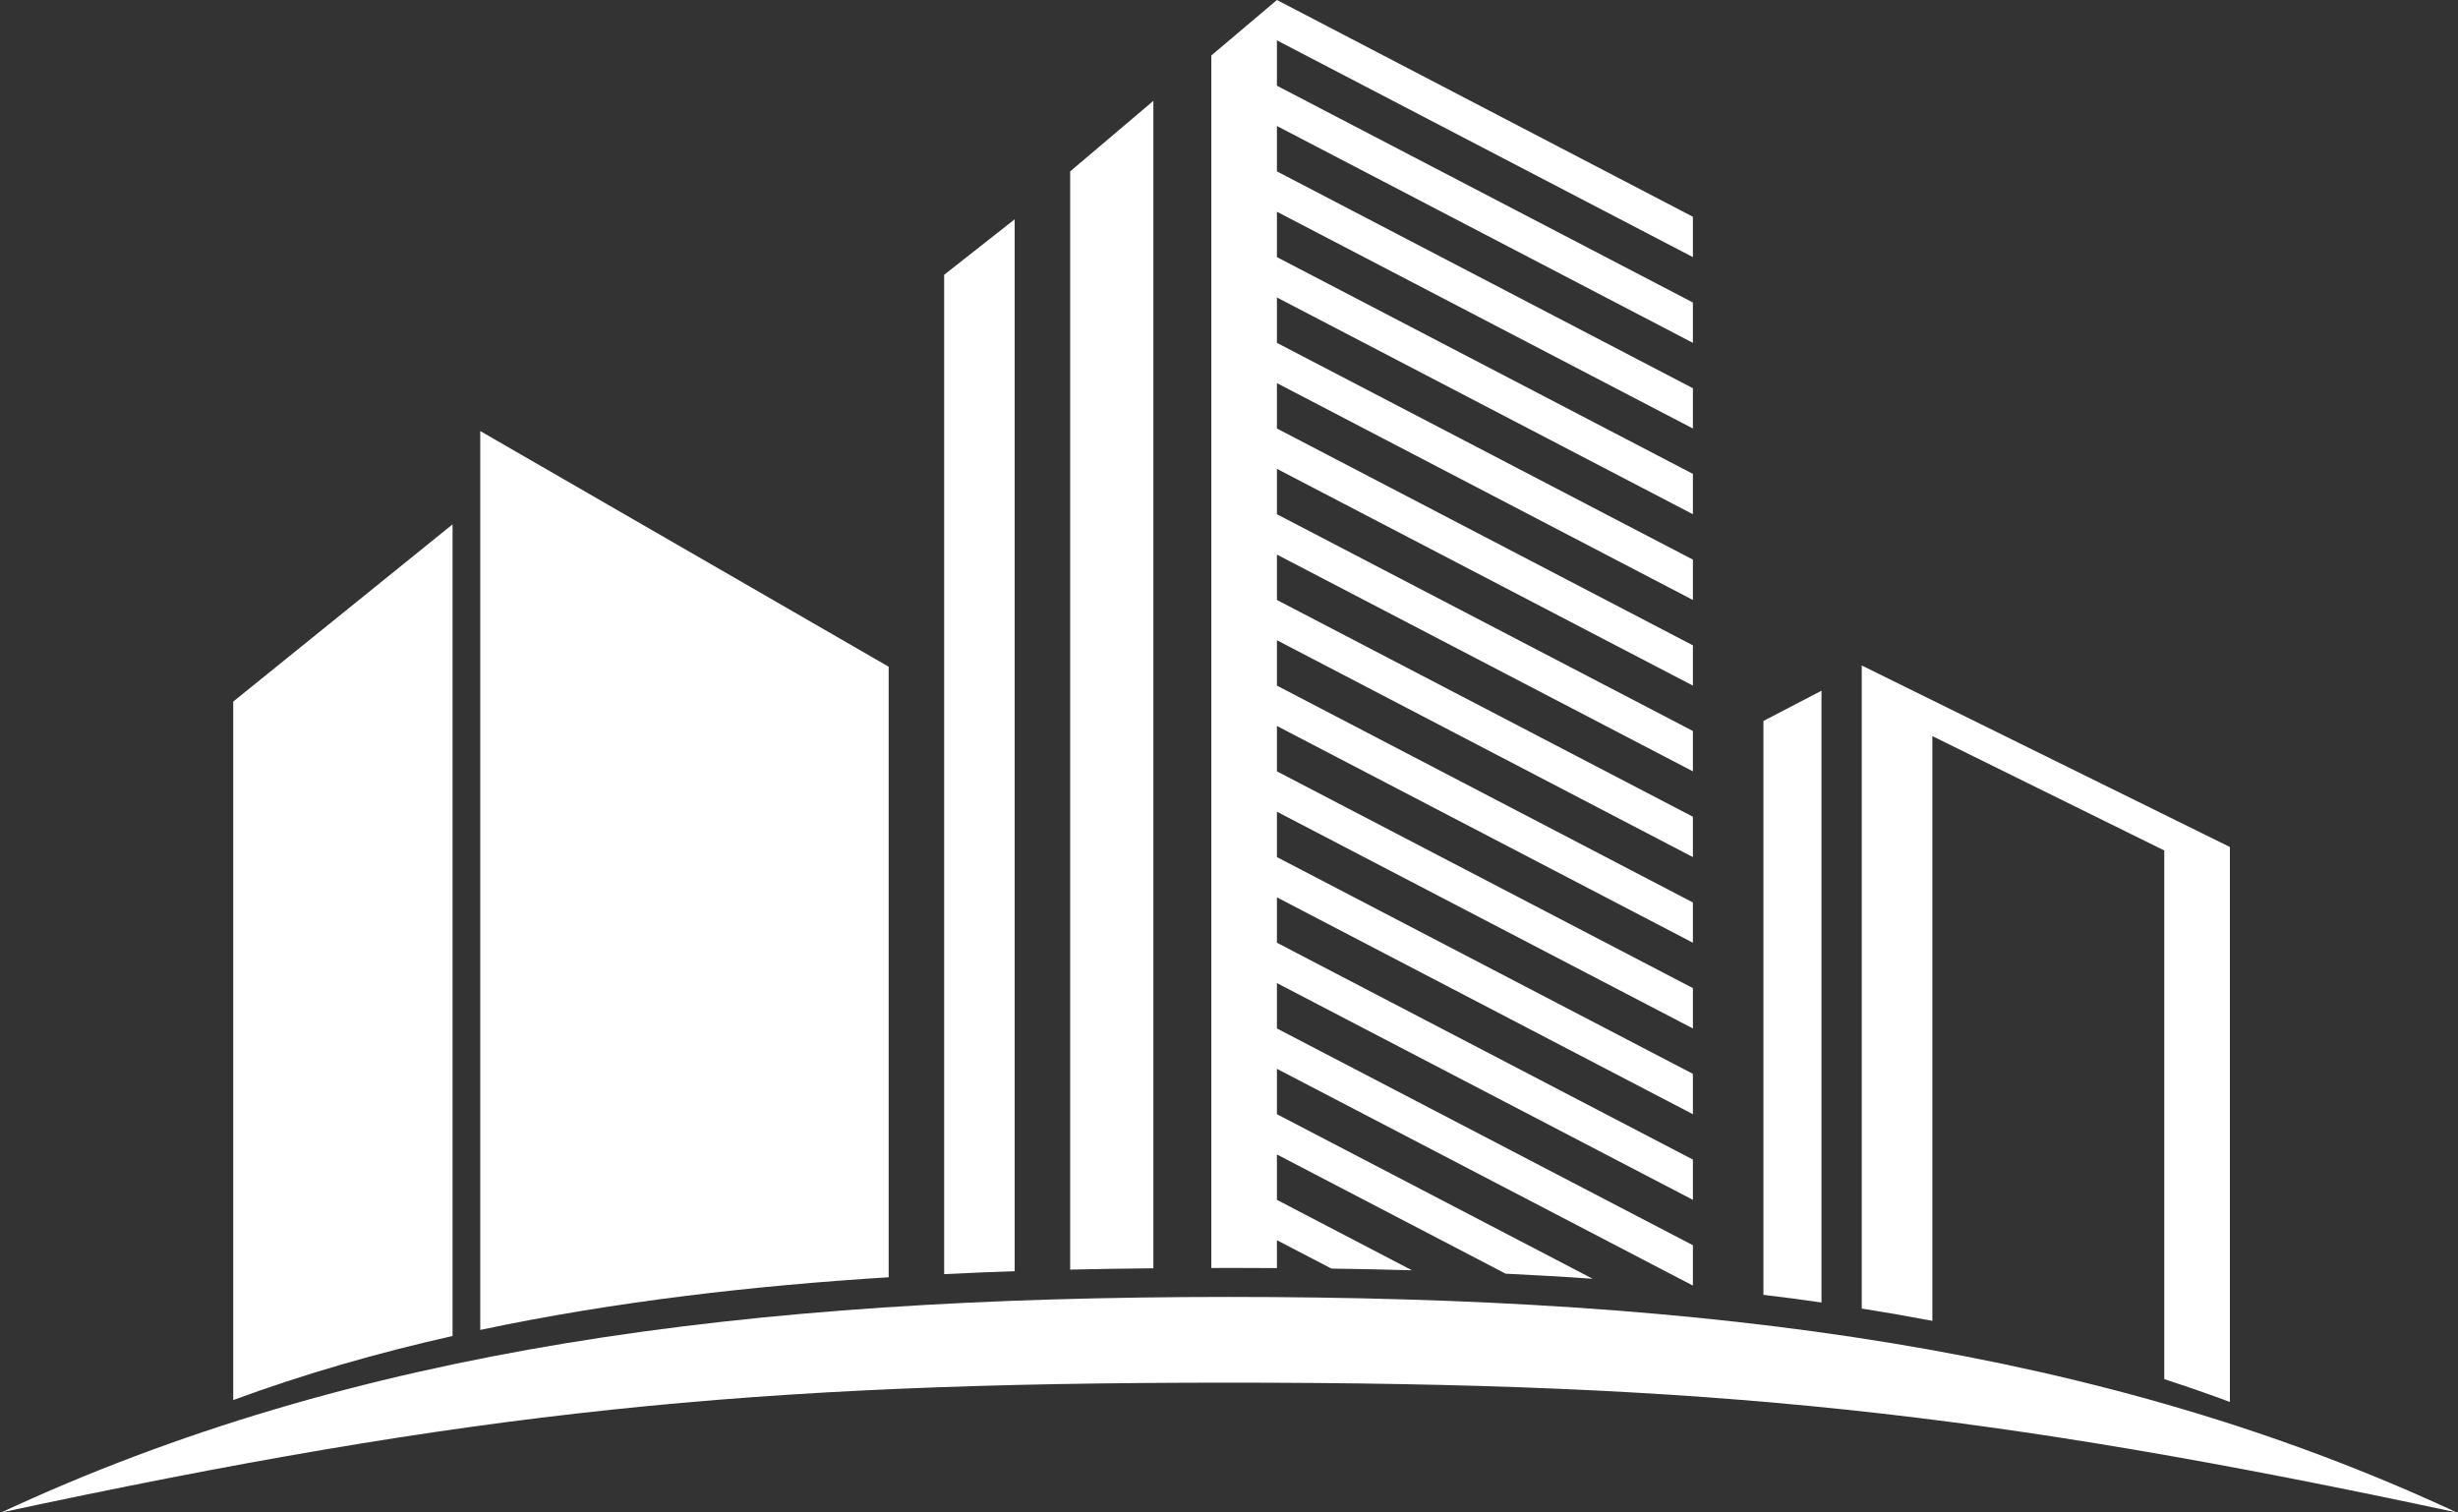
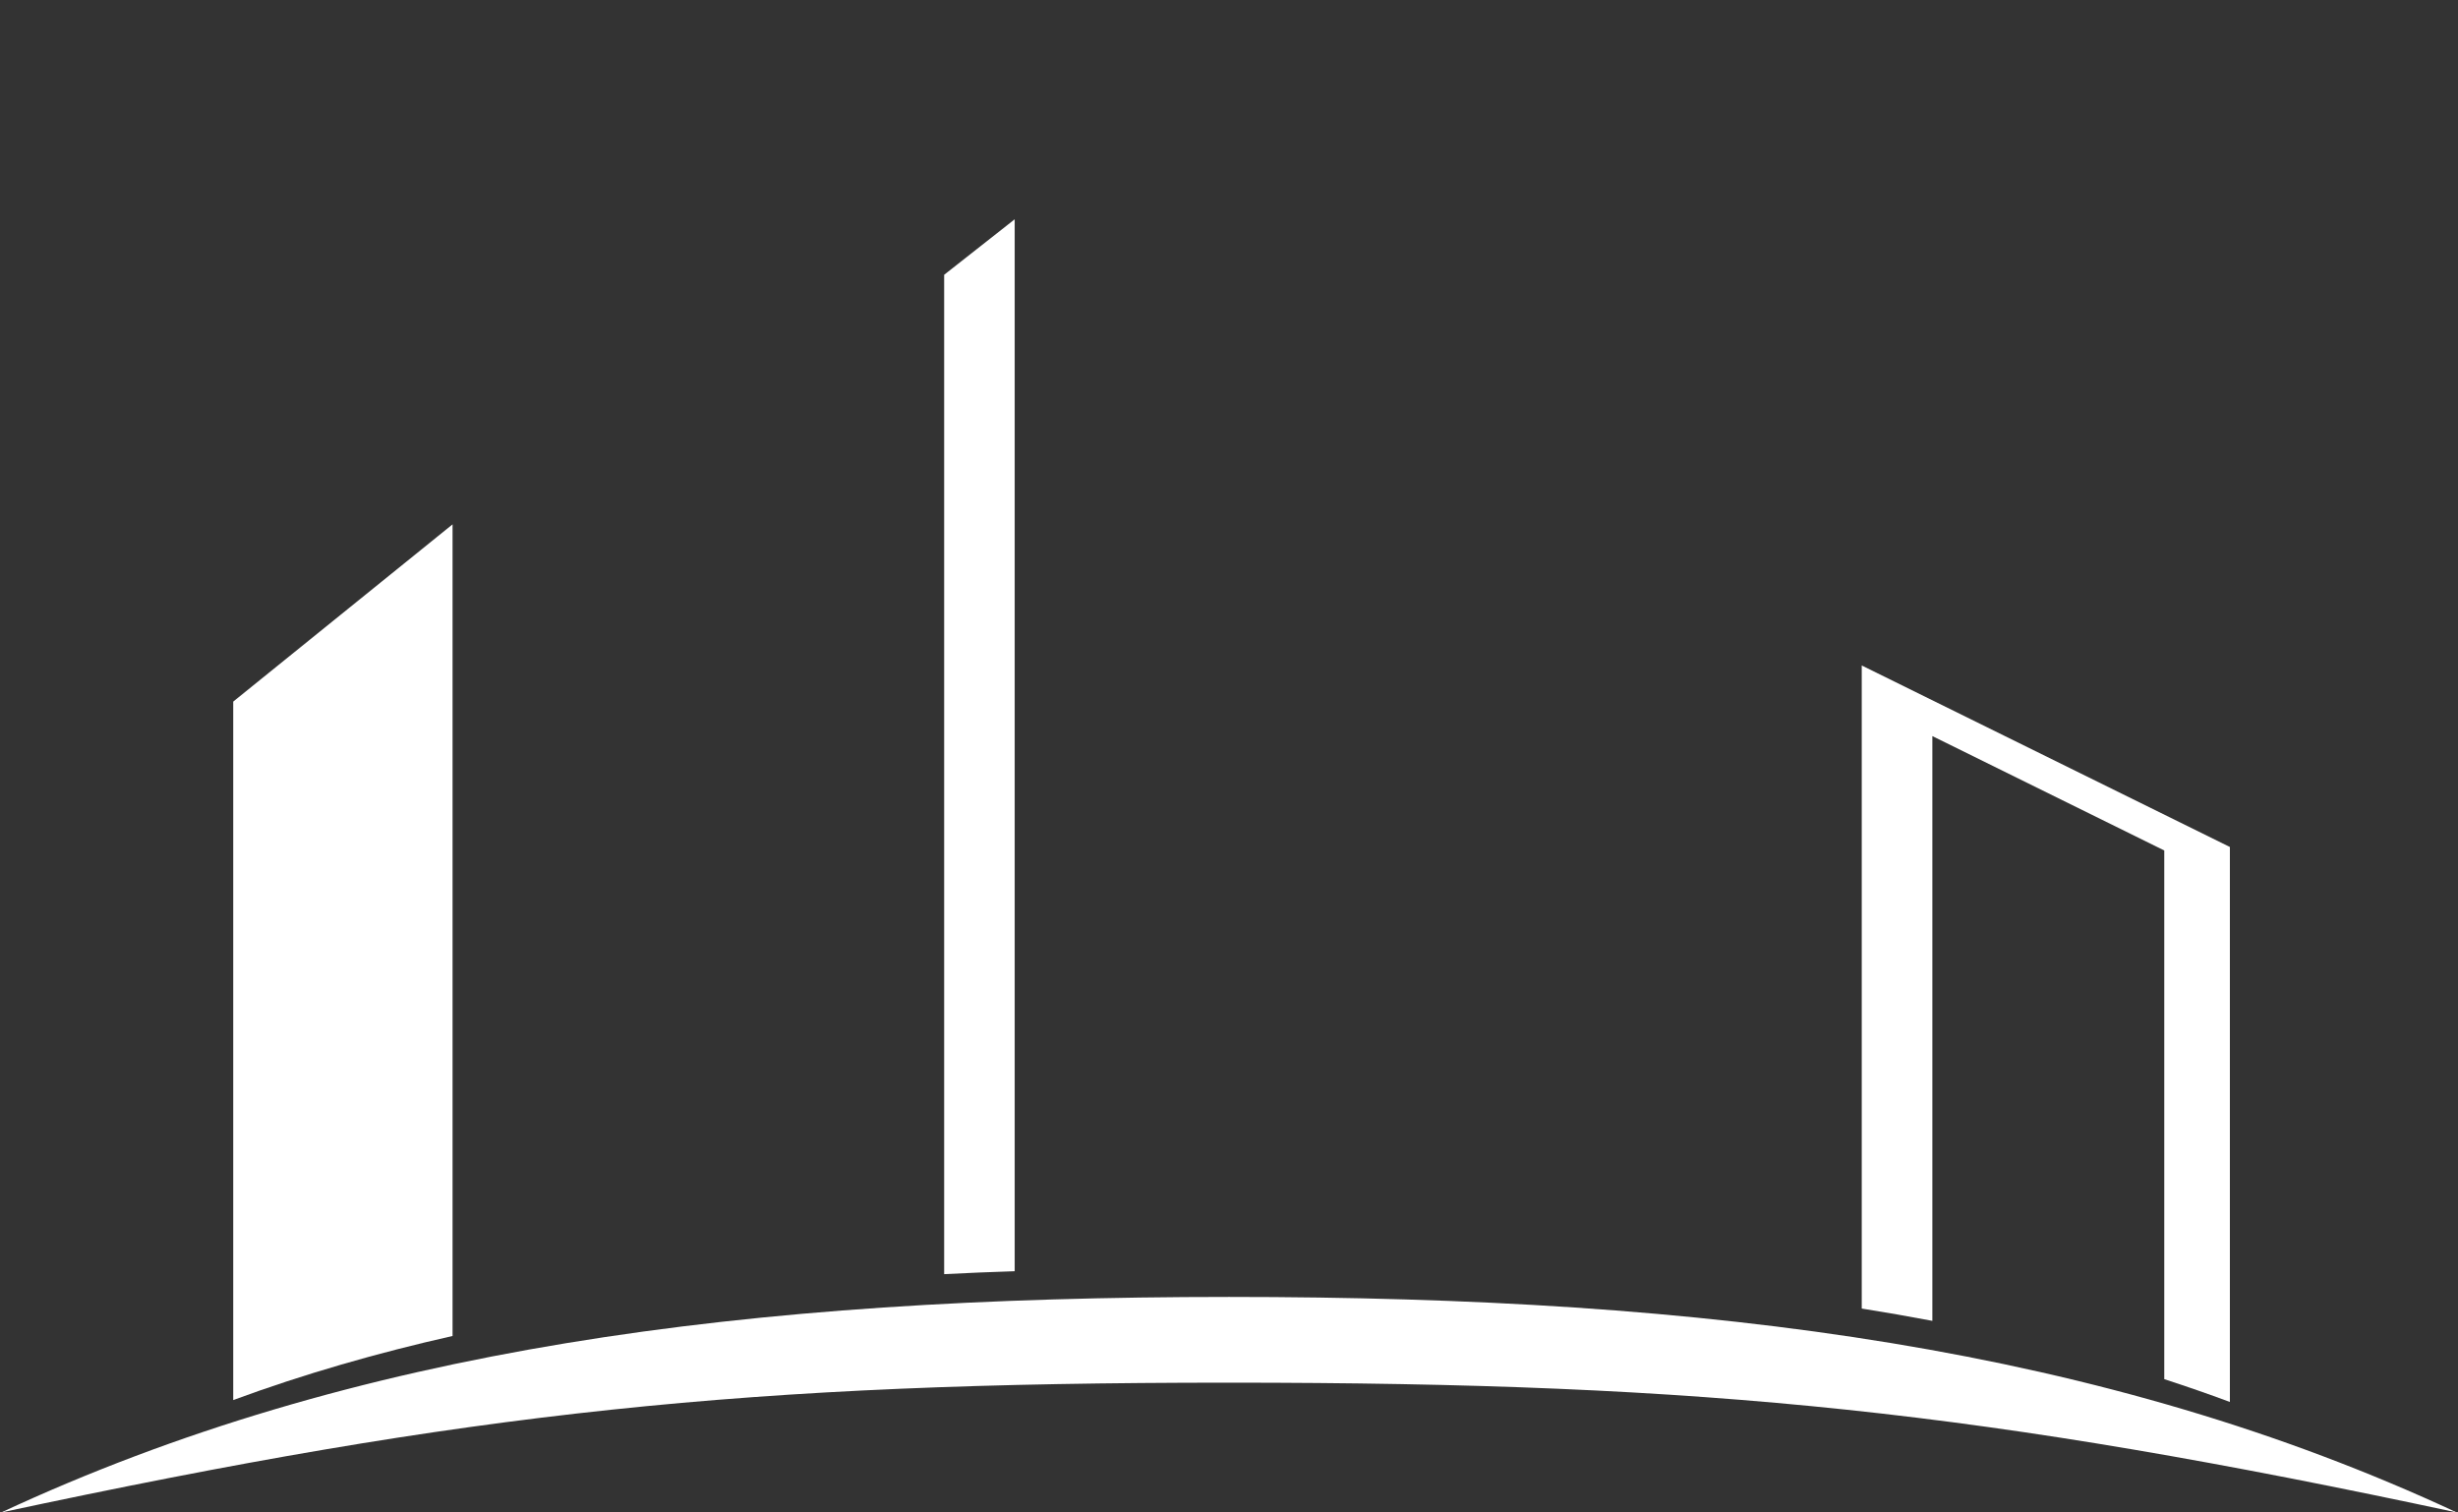
<svg xmlns="http://www.w3.org/2000/svg" viewBox="1987 2492 26 16" width="26" height="16" data-guides="{&quot;vertical&quot;:[],&quot;horizontal&quot;:[]}">
  <rect x="1987" y="2492" width="26" height="16" fill="#333333" stroke="none" />
  <path fill="#ffffff" stroke="none" fill-opacity="1" stroke-width="1" stroke-opacity="1" color="rgb(51, 51, 51)" font-size-adjust="none" id="tSvg1680ac3b4f1" title="Path 1" d="M 2000 2506.627 C 1994.9 2506.627 1992 2506.933 1987.013 2508C 1990.742 2506.263 1994.9 2505.72 2000 2505.72C 2005.1 2505.72 2009.258 2506.263 2012.987 2508C 2008 2506.933 2005.1 2506.627 2000 2506.627Z" />
  <path fill="#ffffff" stroke="none" fill-opacity="1" stroke-width="1" stroke-opacity="1" color="rgb(51, 51, 51)" font-size-adjust="none" id="tSvg11c9c807cd5" title="Path 2" d="M 1991.787 2497.547 C 1991.013 2498.172 1990.24 2498.797 1989.467 2499.422C 1989.467 2501.885 1989.467 2504.348 1989.467 2506.811C 1990.215 2506.535 1990.994 2506.312 1991.787 2506.133C 1991.787 2503.271 1991.787 2500.409 1991.787 2497.547Z" />
  <path fill="#ffffff" stroke="none" fill-opacity="1" stroke-width="1" stroke-opacity="1" color="rgb(51, 51, 51)" font-size-adjust="none" id="tSvg6f3b9ade34" title="Path 3" d="M 1997.733 2494.32 C 1997.484 2494.516 1997.236 2494.711 1996.987 2494.907C 1996.987 2498.431 1996.987 2501.955 1996.987 2505.479C 1997.237 2505.466 1997.486 2505.456 1997.733 2505.448C 1997.733 2501.739 1997.733 2498.029 1997.733 2494.32Z" />
-   <path fill="#ffffff" stroke="none" fill-opacity="1" stroke-width="1" stroke-opacity="1" color="rgb(51, 51, 51)" font-size-adjust="none" id="tSvg14047ed4f64" title="Path 4" d="M 2006.267 2499.307 C 2006.062 2499.413 2005.858 2499.52 2005.653 2499.627C 2005.653 2501.65 2005.653 2503.674 2005.653 2505.698C 2005.858 2505.722 2006.062 2505.749 2006.267 2505.779C 2006.267 2503.621 2006.267 2501.464 2006.267 2499.307Z" />
-   <path fill="#ffffff" stroke="none" fill-opacity="1" stroke-width="1" stroke-opacity="1" color="rgb(51, 51, 51)" font-size-adjust="none" id="tSvgf0086bf83" title="Path 5" d="M 2010.587 2500.96 C 2009.289 2500.32 2007.991 2499.68 2006.693 2499.04C 2006.693 2501.308 2006.693 2503.575 2006.693 2505.843C 2006.943 2505.883 2007.192 2505.926 2007.44 2505.973C 2007.44 2503.911 2007.44 2501.849 2007.44 2499.787C 2008.258 2500.19 2009.076 2500.593 2009.893 2500.997C 2009.893 2502.861 2009.893 2504.726 2009.893 2506.59C 2010.127 2506.666 2010.358 2506.746 2010.587 2506.831C 2010.587 2504.874 2010.587 2502.917 2010.587 2500.96Z" />
-   <path fill="#ffffff" stroke="none" fill-opacity="1" stroke-width="1" stroke-opacity="1" color="rgb(51, 51, 51)" font-size-adjust="none" id="tSvg1754544124d" title="Path 6" d="M 1999.2 2493.067 C 1998.907 2493.316 1998.613 2493.564 1998.32 2493.813C 1998.32 2497.686 1998.32 2501.559 1998.32 2505.431C 1998.618 2505.424 1998.911 2505.42 1999.2 2505.417C 1999.2 2501.3 1999.2 2497.183 1999.2 2493.067Z" />
-   <path fill="#ffffff" stroke="none" fill-opacity="1" stroke-width="1" stroke-opacity="1" color="rgb(51, 51, 51)" font-size-adjust="none" id="tSvg13ca35ba2bc" title="Path 7" d="M 2000.507 2492 C 2000.275 2492.196 2000.044 2492.391 1999.813 2492.587C 1999.813 2496.862 1999.813 2501.138 1999.813 2505.414C 1999.876 2505.413 1999.938 2505.413 2000 2505.413C 2000.167 2505.413 2000.336 2505.414 2000.507 2505.415C 2000.507 2505.316 2000.507 2505.218 2000.507 2505.12C 2000.699 2505.22 2000.891 2505.32 2001.083 2505.42C 2001.363 2505.424 2001.647 2505.43 2001.935 2505.438C 2001.459 2505.189 2000.983 2504.941 2000.507 2504.693C 2000.507 2504.533 2000.507 2504.373 2000.507 2504.213C 2001.313 2504.634 2002.12 2505.054 2002.926 2505.474C 2003.231 2505.489 2003.538 2505.506 2003.847 2505.528C 2002.734 2504.947 2001.62 2504.367 2000.507 2503.787C 2000.507 2503.627 2000.507 2503.467 2000.507 2503.307C 2001.973 2504.071 2003.44 2504.836 2004.907 2505.6C 2004.907 2505.458 2004.907 2505.316 2004.907 2505.173C 2003.44 2504.409 2001.973 2503.644 2000.507 2502.88C 2000.507 2502.72 2000.507 2502.56 2000.507 2502.4C 2001.973 2503.164 2003.44 2503.929 2004.907 2504.693C 2004.907 2504.551 2004.907 2504.409 2004.907 2504.267C 2003.44 2503.502 2001.973 2502.738 2000.507 2501.973C 2000.507 2501.813 2000.507 2501.653 2000.507 2501.493C 2001.973 2502.258 2003.44 2503.022 2004.907 2503.787C 2004.907 2503.644 2004.907 2503.502 2004.907 2503.36C 2003.44 2502.596 2001.973 2501.831 2000.507 2501.067C 2000.507 2500.907 2000.507 2500.747 2000.507 2500.587C 2001.973 2501.351 2003.44 2502.116 2004.907 2502.88C 2004.907 2502.738 2004.907 2502.596 2004.907 2502.453C 2003.44 2501.689 2001.973 2500.924 2000.507 2500.16C 2000.507 2500 2000.507 2499.84 2000.507 2499.68C 2001.973 2500.444 2003.44 2501.209 2004.907 2501.973C 2004.907 2501.831 2004.907 2501.689 2004.907 2501.547C 2003.44 2500.782 2001.973 2500.018 2000.507 2499.253C 2000.507 2499.093 2000.507 2498.933 2000.507 2498.773C 2001.973 2499.538 2003.44 2500.302 2004.907 2501.067C 2004.907 2500.924 2004.907 2500.782 2004.907 2500.64C 2003.44 2499.876 2001.973 2499.111 2000.507 2498.347C 2000.507 2498.187 2000.507 2498.027 2000.507 2497.867C 2001.973 2498.631 2003.44 2499.396 2004.907 2500.16C 2004.907 2500.018 2004.907 2499.876 2004.907 2499.733C 2003.44 2498.969 2001.973 2498.204 2000.507 2497.44C 2000.507 2497.28 2000.507 2497.12 2000.507 2496.96C 2001.973 2497.724 2003.44 2498.489 2004.907 2499.253C 2004.907 2499.111 2004.907 2498.969 2004.907 2498.827C 2003.44 2498.062 2001.973 2497.298 2000.507 2496.533C 2000.507 2496.373 2000.507 2496.213 2000.507 2496.053C 2001.973 2496.818 2003.44 2497.582 2004.907 2498.347C 2004.907 2498.204 2004.907 2498.062 2004.907 2497.92C 2003.44 2497.156 2001.973 2496.391 2000.507 2495.627C 2000.507 2495.467 2000.507 2495.307 2000.507 2495.147C 2001.973 2495.911 2003.44 2496.676 2004.907 2497.44C 2004.907 2497.298 2004.907 2497.156 2004.907 2497.013C 2003.44 2496.249 2001.973 2495.484 2000.507 2494.72C 2000.507 2494.56 2000.507 2494.4 2000.507 2494.24C 2001.973 2495.004 2003.44 2495.769 2004.907 2496.533C 2004.907 2496.391 2004.907 2496.249 2004.907 2496.107C 2003.44 2495.342 2001.973 2494.578 2000.507 2493.813C 2000.507 2493.653 2000.507 2493.493 2000.507 2493.333C 2001.973 2494.098 2003.44 2494.862 2004.907 2495.627C 2004.907 2495.484 2004.907 2495.342 2004.907 2495.2C 2003.44 2494.436 2001.973 2493.671 2000.507 2492.907C 2000.507 2492.747 2000.507 2492.587 2000.507 2492.427C 2001.973 2493.191 2003.44 2493.956 2004.907 2494.72C 2004.907 2494.578 2004.907 2494.436 2004.907 2494.293C 2003.44 2493.529 2001.973 2492.764 2000.507 2492Z" />
-   <path fill="#ffffff" stroke="none" fill-opacity="1" stroke-width="1" stroke-opacity="1" color="rgb(51, 51, 51)" font-size-adjust="none" id="tSvg1815debb790" title="Path 8" d="M 1996.4 2499.053 C 1994.96 2498.222 1993.52 2497.391 1992.08 2496.56C 1992.08 2499.73 1992.08 2502.899 1992.08 2506.069C 1993.507 2505.767 1994.976 2505.601 1996.4 2505.512C 1996.4 2503.359 1996.4 2501.206 1996.4 2499.053Z" />
+   <path fill="#ffffff" stroke="none" fill-opacity="1" stroke-width="1" stroke-opacity="1" color="rgb(51, 51, 51)" font-size-adjust="none" id="tSvgf0086bf83" title="Path 5" d="M 2010.587 2500.96 C 2009.289 2500.32 2007.991 2499.68 2006.693 2499.04C 2006.693 2501.308 2006.693 2503.575 2006.693 2505.843C 2006.943 2505.883 2007.192 2505.926 2007.44 2505.973C 2007.44 2503.911 2007.44 2501.849 2007.44 2499.787C 2008.258 2500.19 2009.076 2500.593 2009.893 2500.997C 2009.893 2502.861 2009.893 2504.726 2009.893 2506.59C 2010.127 2506.666 2010.358 2506.746 2010.587 2506.831Z" />
  <defs />
</svg>